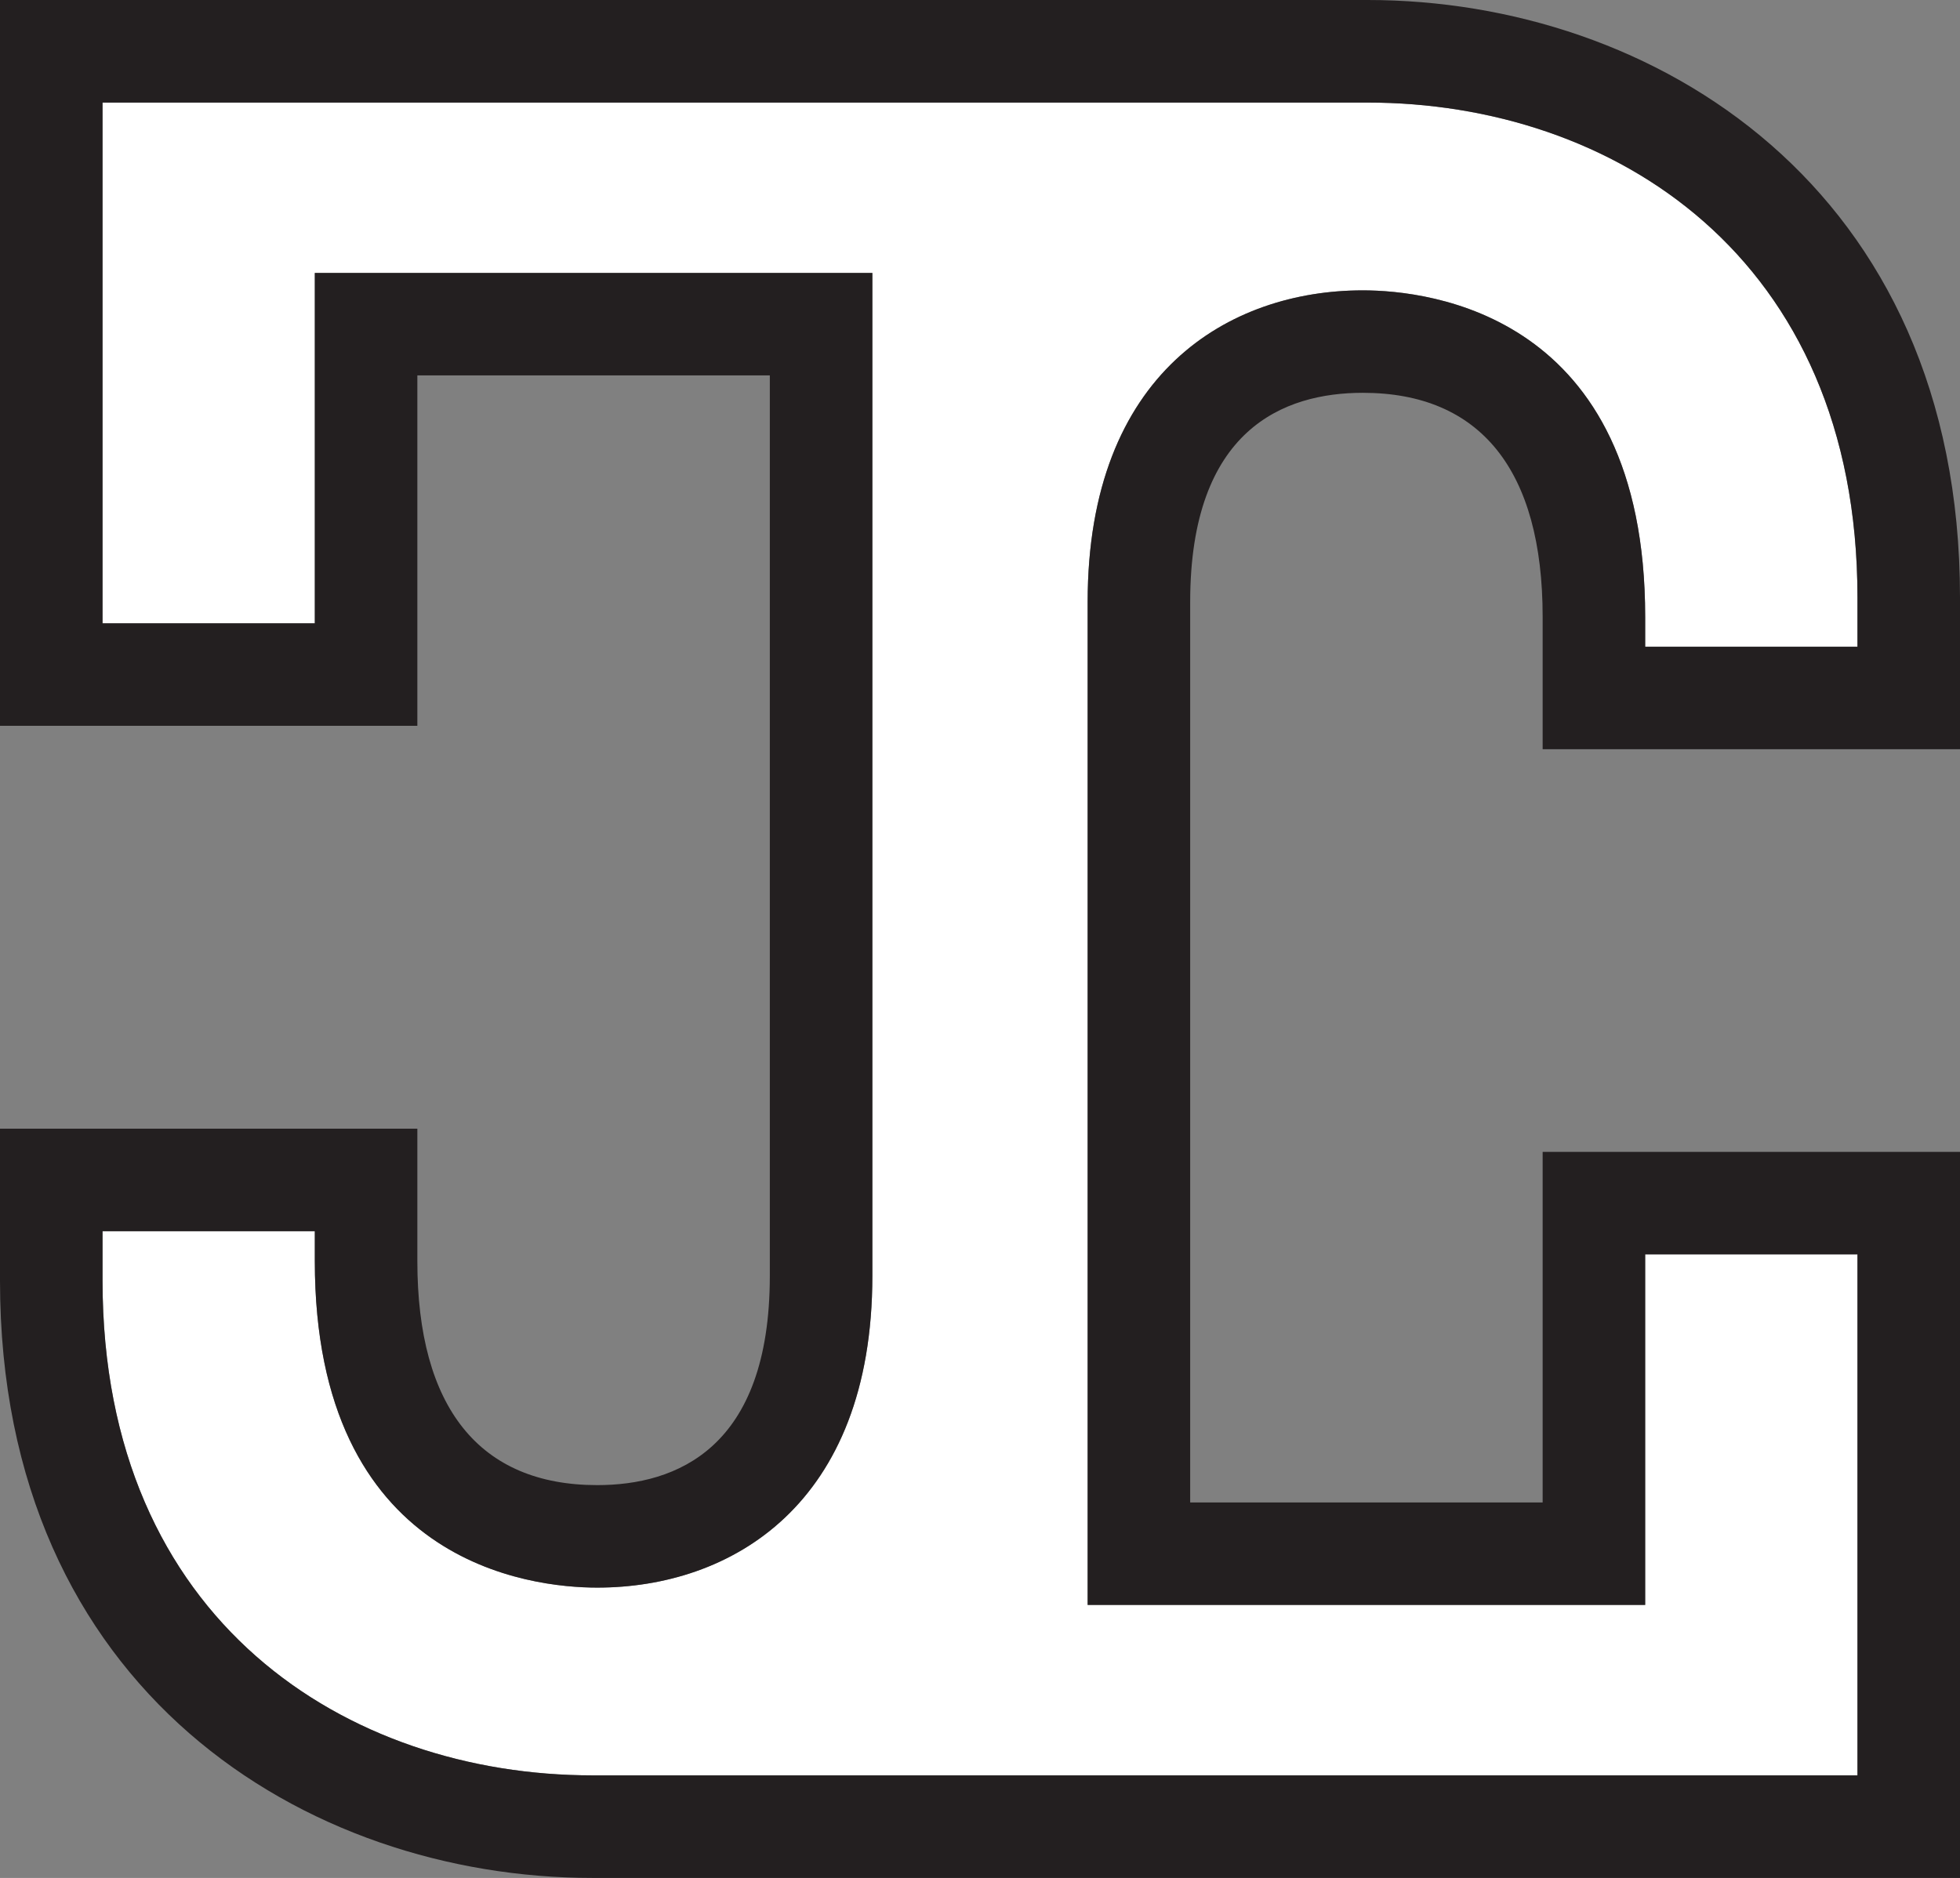
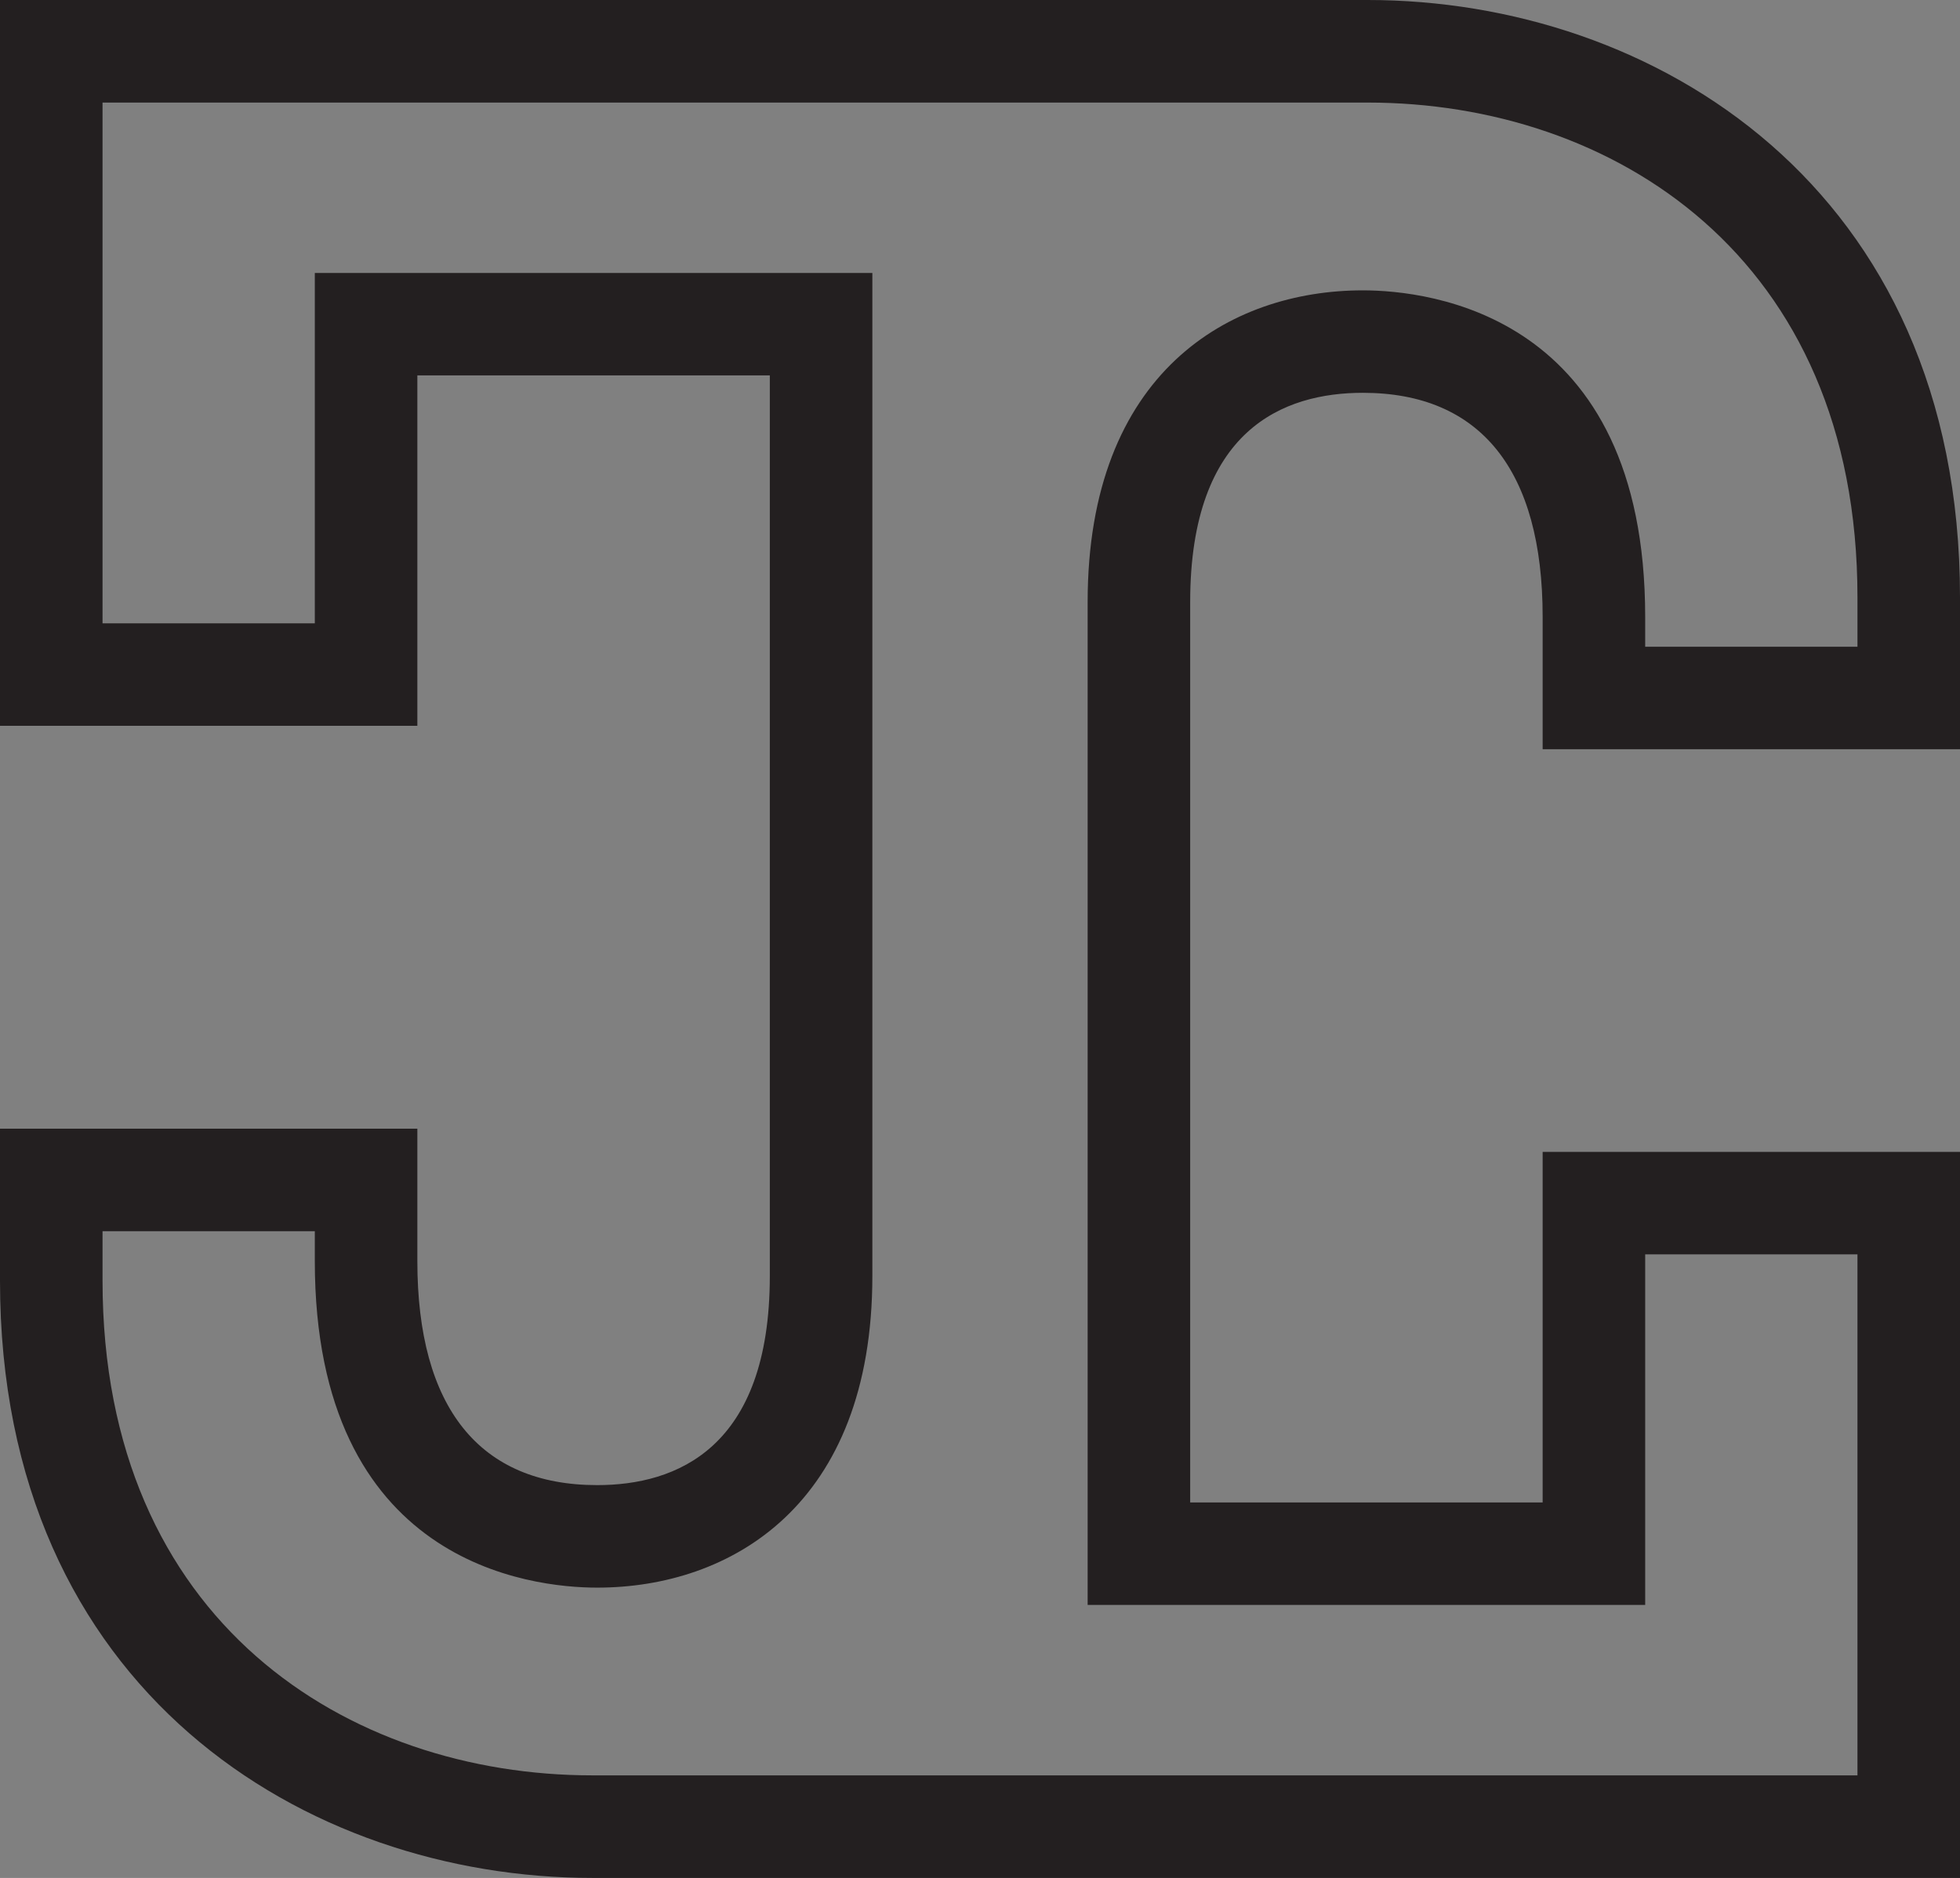
<svg xmlns="http://www.w3.org/2000/svg" id="Layer_1" viewBox="0 0 345.6 331.21">
  <rect x="0" y="0" width="345.6" height="331.21" fill="#808080" stroke="none" />
  <defs>
    <style>.cls-1{fill:#231f20;}.cls-1,.cls-2{stroke-width:0px;}.cls-2{fill:#fff;}</style>
  </defs>
-   <path class="cls-2" d="m241.16,18.08H18.08v91.85h37.43v-61.8h98.31v176.89c0,40.54-25.07,54.98-48.52,54.98-11.69,0-49.79-4.17-49.79-57.6v-5.26H18.08v8.72c0,60.28,43.37,87.26,86.36,87.26h223.08v-91.89h-37.43v61.83h-98.31V106.19c0-40.54,25.07-54.98,48.52-54.98,11.69,0,49.79,4.17,49.79,57.6v5.26h37.43v-8.72c0-60.28-43.37-87.26-86.36-87.26Z" />
  <path class="cls-1" d="m345.6,331.21H104.44C54.14,331.21,0,298.26,0,225.87v-26.8h73.59v23.34c0,25.85,10.96,39.52,31.71,39.52,13.88,0,30.44-6.39,30.44-36.9V66.21h-62.15v61.8H0V0h241.16c50.3,0,104.44,32.95,104.44,105.34v26.8h-73.59v-23.34c0-25.85-10.96-39.52-31.71-39.52-13.88,0-30.44,6.39-30.44,36.9v158.81h62.15v-61.83h73.59v128.05ZM18.08,217.14v8.72c0,60.28,43.37,87.26,86.36,87.26h223.08v-91.89h-37.43v61.83h-98.31V106.19c0-40.54,25.07-54.98,48.52-54.98,11.69,0,49.79,4.17,49.79,57.6v5.26h37.43v-8.72c0-60.28-43.37-87.26-86.36-87.26H18.08v91.85h37.43v-61.8h98.31v176.89c0,40.54-25.07,54.98-48.52,54.98-11.69,0-49.79-4.17-49.79-57.6v-5.26H18.08Z" />
</svg>